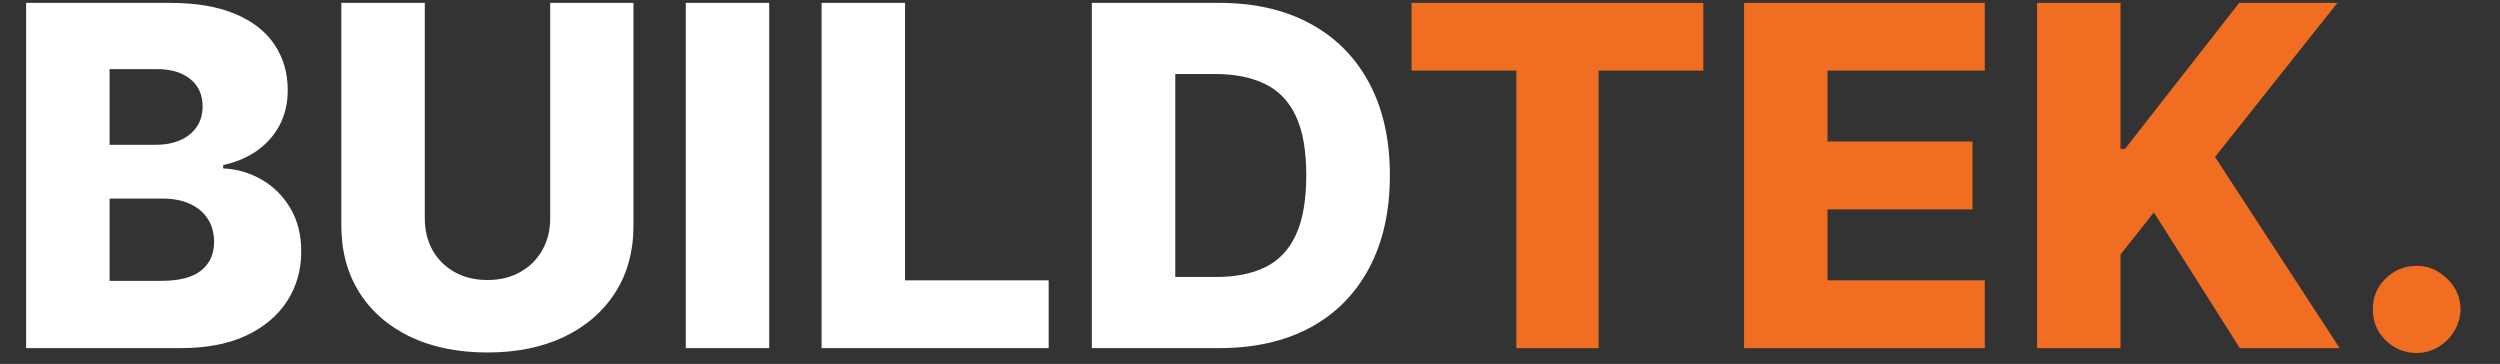
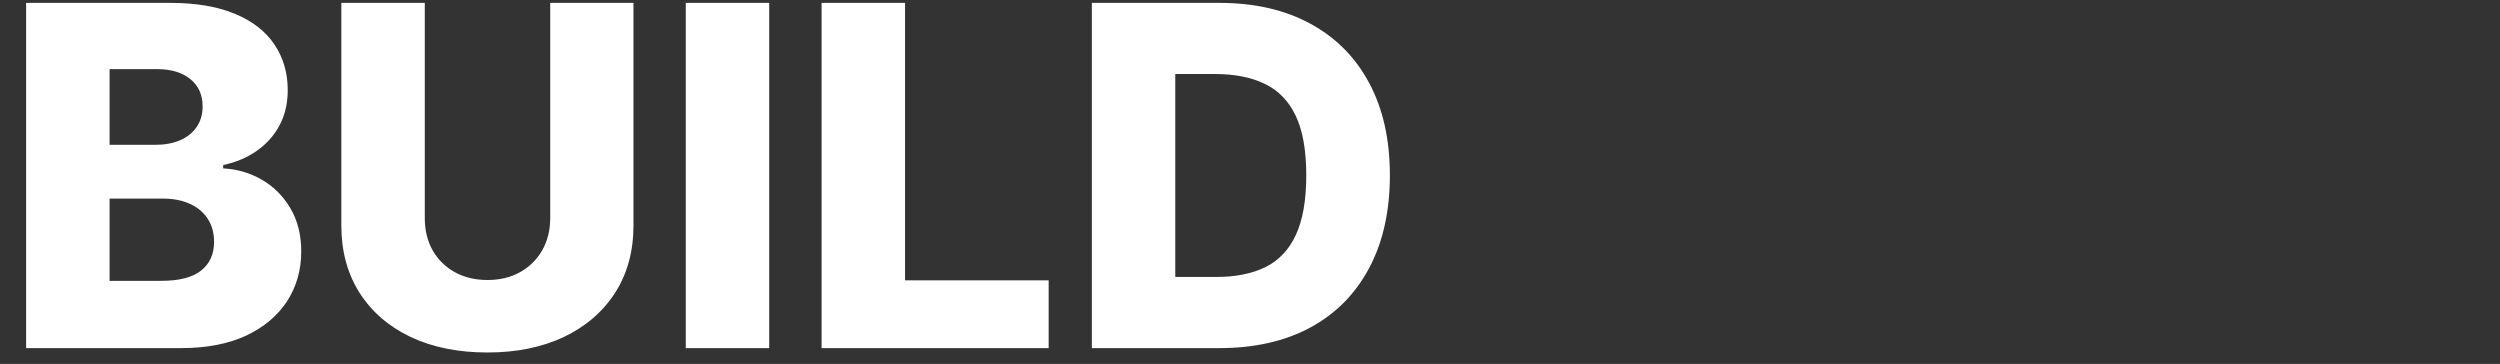
<svg xmlns="http://www.w3.org/2000/svg" width="158" height="23" viewBox="0 0 158 23" fill="none">
  <rect x="0" y="0" width="158" height="23" fill="#333333" stroke="none" />
  <path d="M1.651 22V0.182H10.749C12.383 0.182 13.75 0.413 14.851 0.874C15.959 1.336 16.79 1.982 17.344 2.813C17.905 3.644 18.185 4.607 18.185 5.7C18.185 6.531 18.011 7.273 17.663 7.927C17.315 8.573 16.836 9.109 16.225 9.536C15.614 9.962 14.908 10.26 14.105 10.43V10.643C14.986 10.686 15.799 10.924 16.545 11.357C17.298 11.79 17.901 12.394 18.356 13.168C18.81 13.935 19.038 14.845 19.038 15.896C19.038 17.067 18.739 18.115 18.143 19.038C17.546 19.954 16.683 20.679 15.554 21.212C14.425 21.737 13.054 22 11.442 22H1.651ZM6.925 17.749H10.185C11.328 17.749 12.17 17.533 12.71 17.099C13.256 16.666 13.53 16.062 13.53 15.288C13.53 14.727 13.398 14.244 13.136 13.839C12.873 13.428 12.5 13.111 12.017 12.891C11.534 12.664 10.955 12.55 10.28 12.55H6.925V17.749ZM6.925 9.152H9.844C10.419 9.152 10.93 9.056 11.378 8.864C11.825 8.673 12.173 8.396 12.422 8.033C12.678 7.671 12.805 7.234 12.805 6.723C12.805 5.991 12.546 5.416 12.028 4.997C11.509 4.578 10.81 4.369 9.929 4.369H6.925V9.152ZM34.773 0.182H40.035V14.255C40.035 15.881 39.648 17.298 38.874 18.506C38.1 19.706 37.021 20.636 35.636 21.297C34.251 21.95 32.642 22.277 30.81 22.277C28.956 22.277 27.337 21.95 25.952 21.297C24.567 20.636 23.491 19.706 22.724 18.506C21.957 17.298 21.573 15.881 21.573 14.255V0.182H26.847V13.797C26.847 14.55 27.01 15.221 27.337 15.81C27.671 16.4 28.136 16.861 28.732 17.195C29.329 17.529 30.021 17.696 30.81 17.696C31.598 17.696 32.287 17.529 32.876 17.195C33.473 16.861 33.938 16.4 34.272 15.81C34.606 15.221 34.773 14.55 34.773 13.797V0.182ZM48.614 0.182V22H43.341V0.182H48.614ZM51.925 22V0.182H57.198V17.717H66.275V22H51.925ZM77.069 22H69.005V0.182H77.059C79.282 0.182 81.196 0.619 82.801 1.492C84.413 2.359 85.656 3.609 86.53 5.242C87.403 6.869 87.84 8.815 87.84 11.08C87.84 13.353 87.403 15.306 86.53 16.94C85.663 18.573 84.424 19.827 82.812 20.7C81.199 21.567 79.285 22 77.069 22ZM74.278 17.504H76.867C78.089 17.504 79.122 17.298 79.967 16.886C80.819 16.467 81.462 15.789 81.895 14.852C82.336 13.907 82.556 12.65 82.556 11.08C82.556 9.511 82.336 8.261 81.895 7.33C81.455 6.393 80.805 5.718 79.946 5.306C79.094 4.887 78.042 4.678 76.792 4.678H74.278V17.504Z" fill="white" />
-   <path d="M89.209 4.464V0.182H107.65V4.464H101.034V22H95.835V4.464H89.209ZM110.225 22V0.182H125.439V4.464H115.499V8.939H124.661V13.232H115.499V17.717H125.439V22H110.225ZM128.741 22V0.182H134.015V9.408H134.302L141.515 0.182H147.725L139.991 9.919L147.864 22H141.557L136.124 13.424L134.015 16.087V22H128.741ZM152.735 22.309C151.968 22.309 151.311 22.039 150.764 21.499C150.225 20.959 149.958 20.306 149.965 19.539C149.958 18.786 150.225 18.143 150.764 17.611C151.311 17.071 151.968 16.801 152.735 16.801C153.46 16.801 154.099 17.071 154.653 17.611C155.214 18.143 155.498 18.786 155.505 19.539C155.498 20.05 155.363 20.516 155.1 20.935C154.845 21.354 154.507 21.688 154.088 21.936C153.676 22.185 153.225 22.309 152.735 22.309Z" fill="#F06D22" />
</svg>